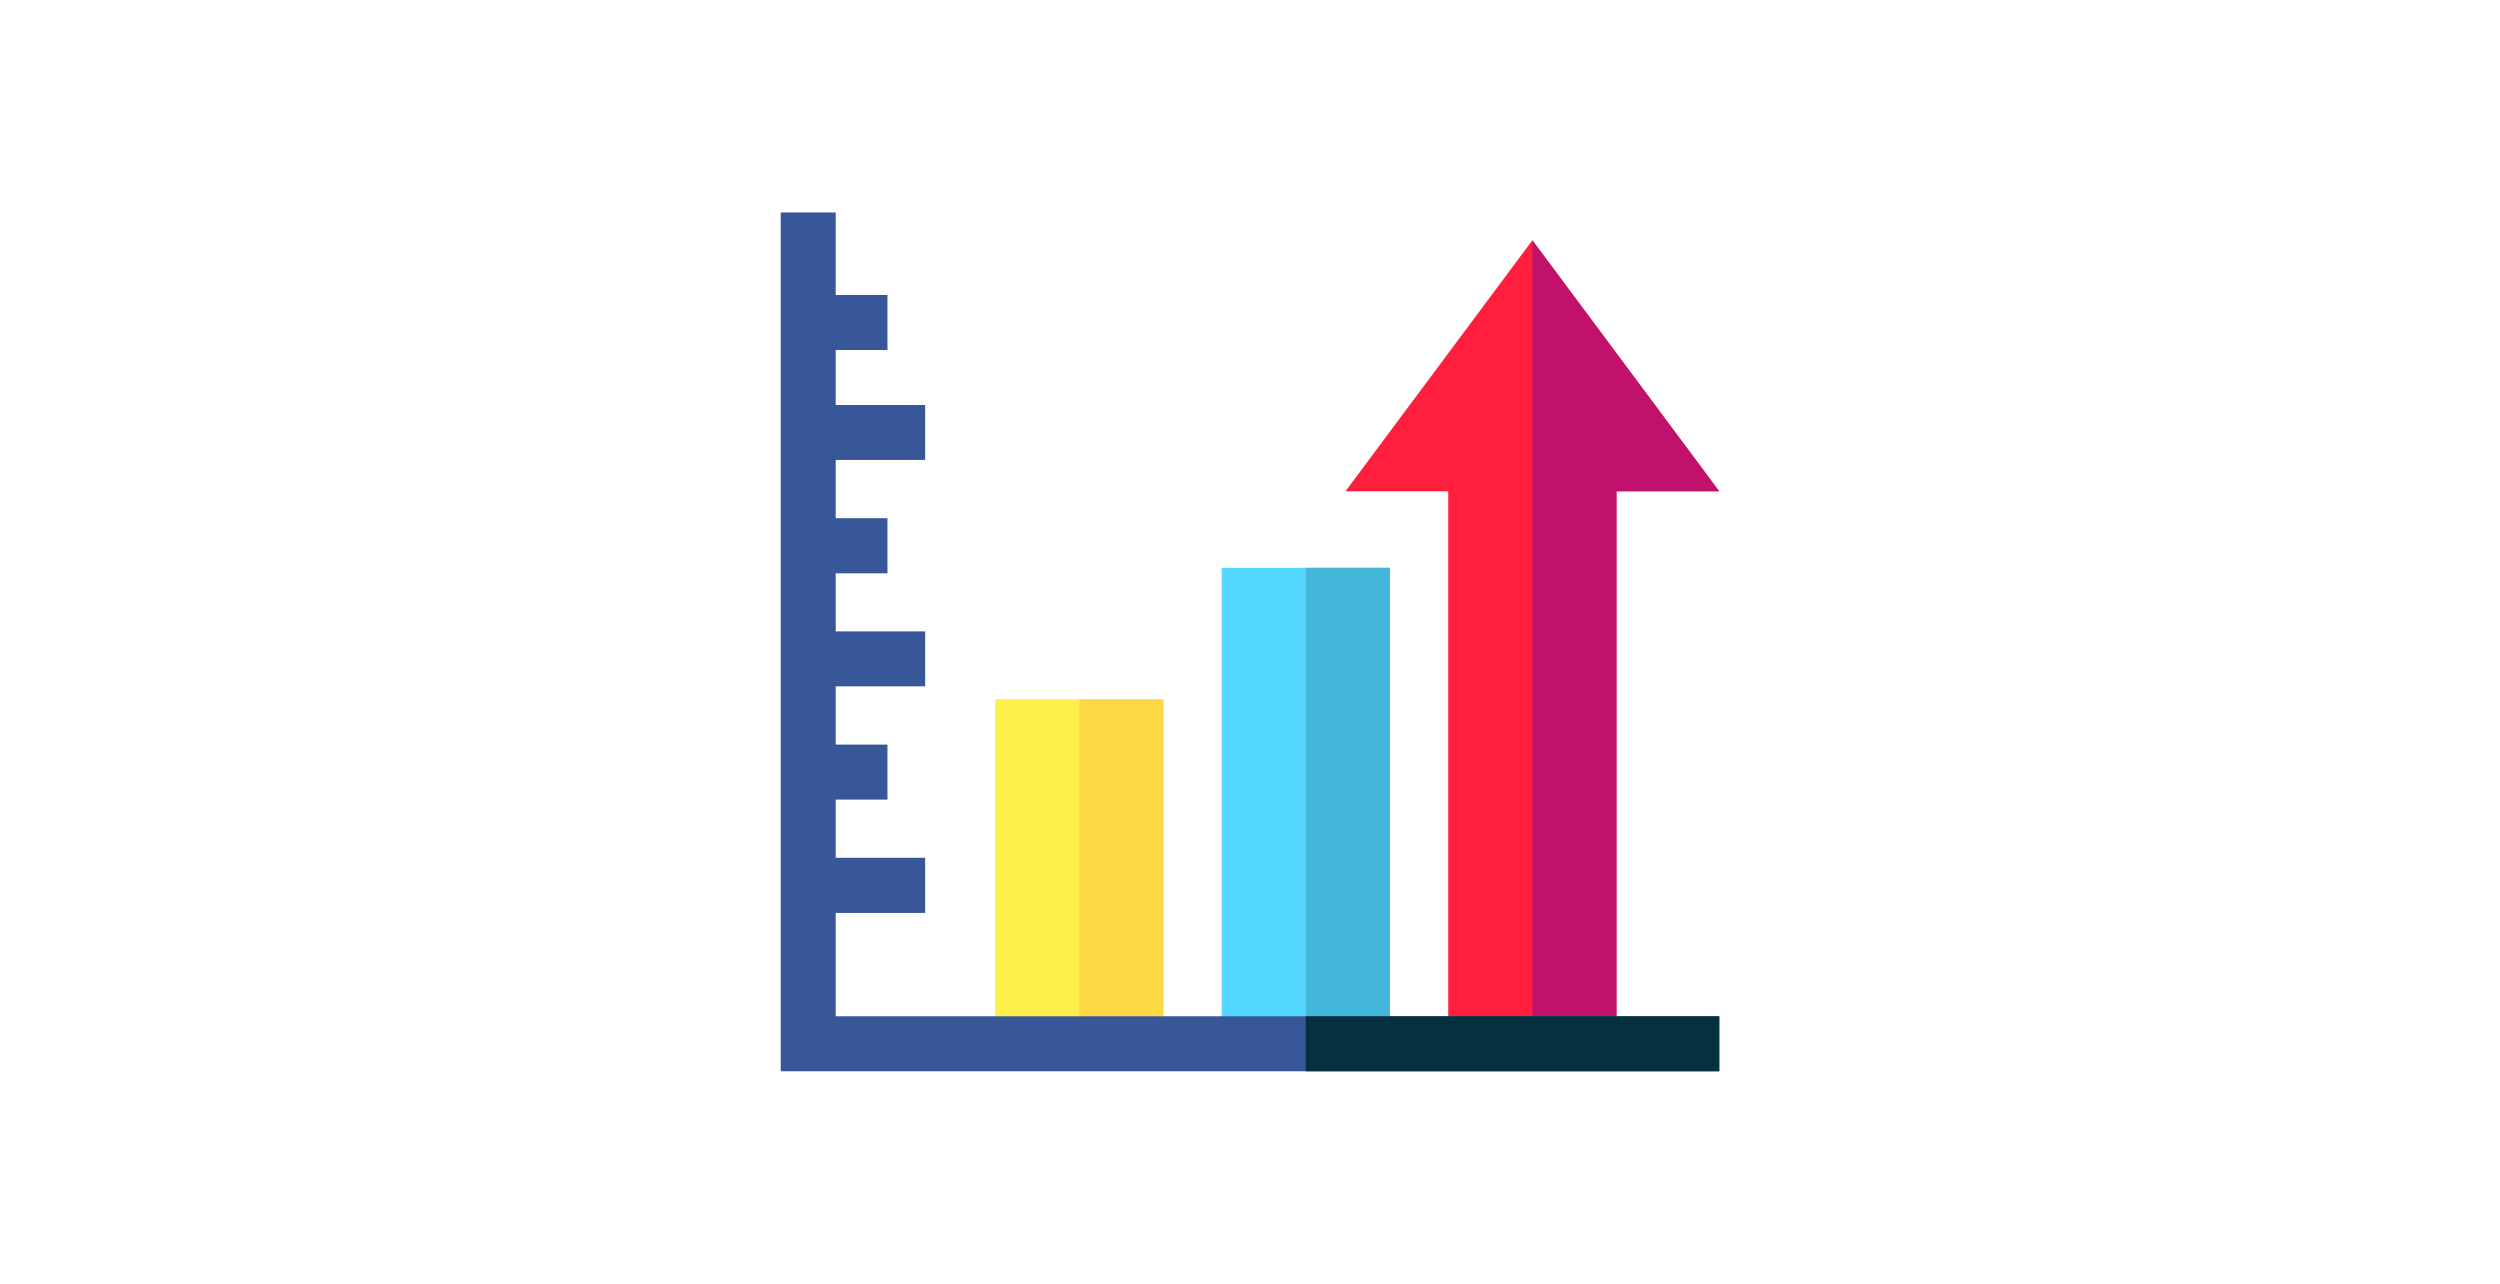
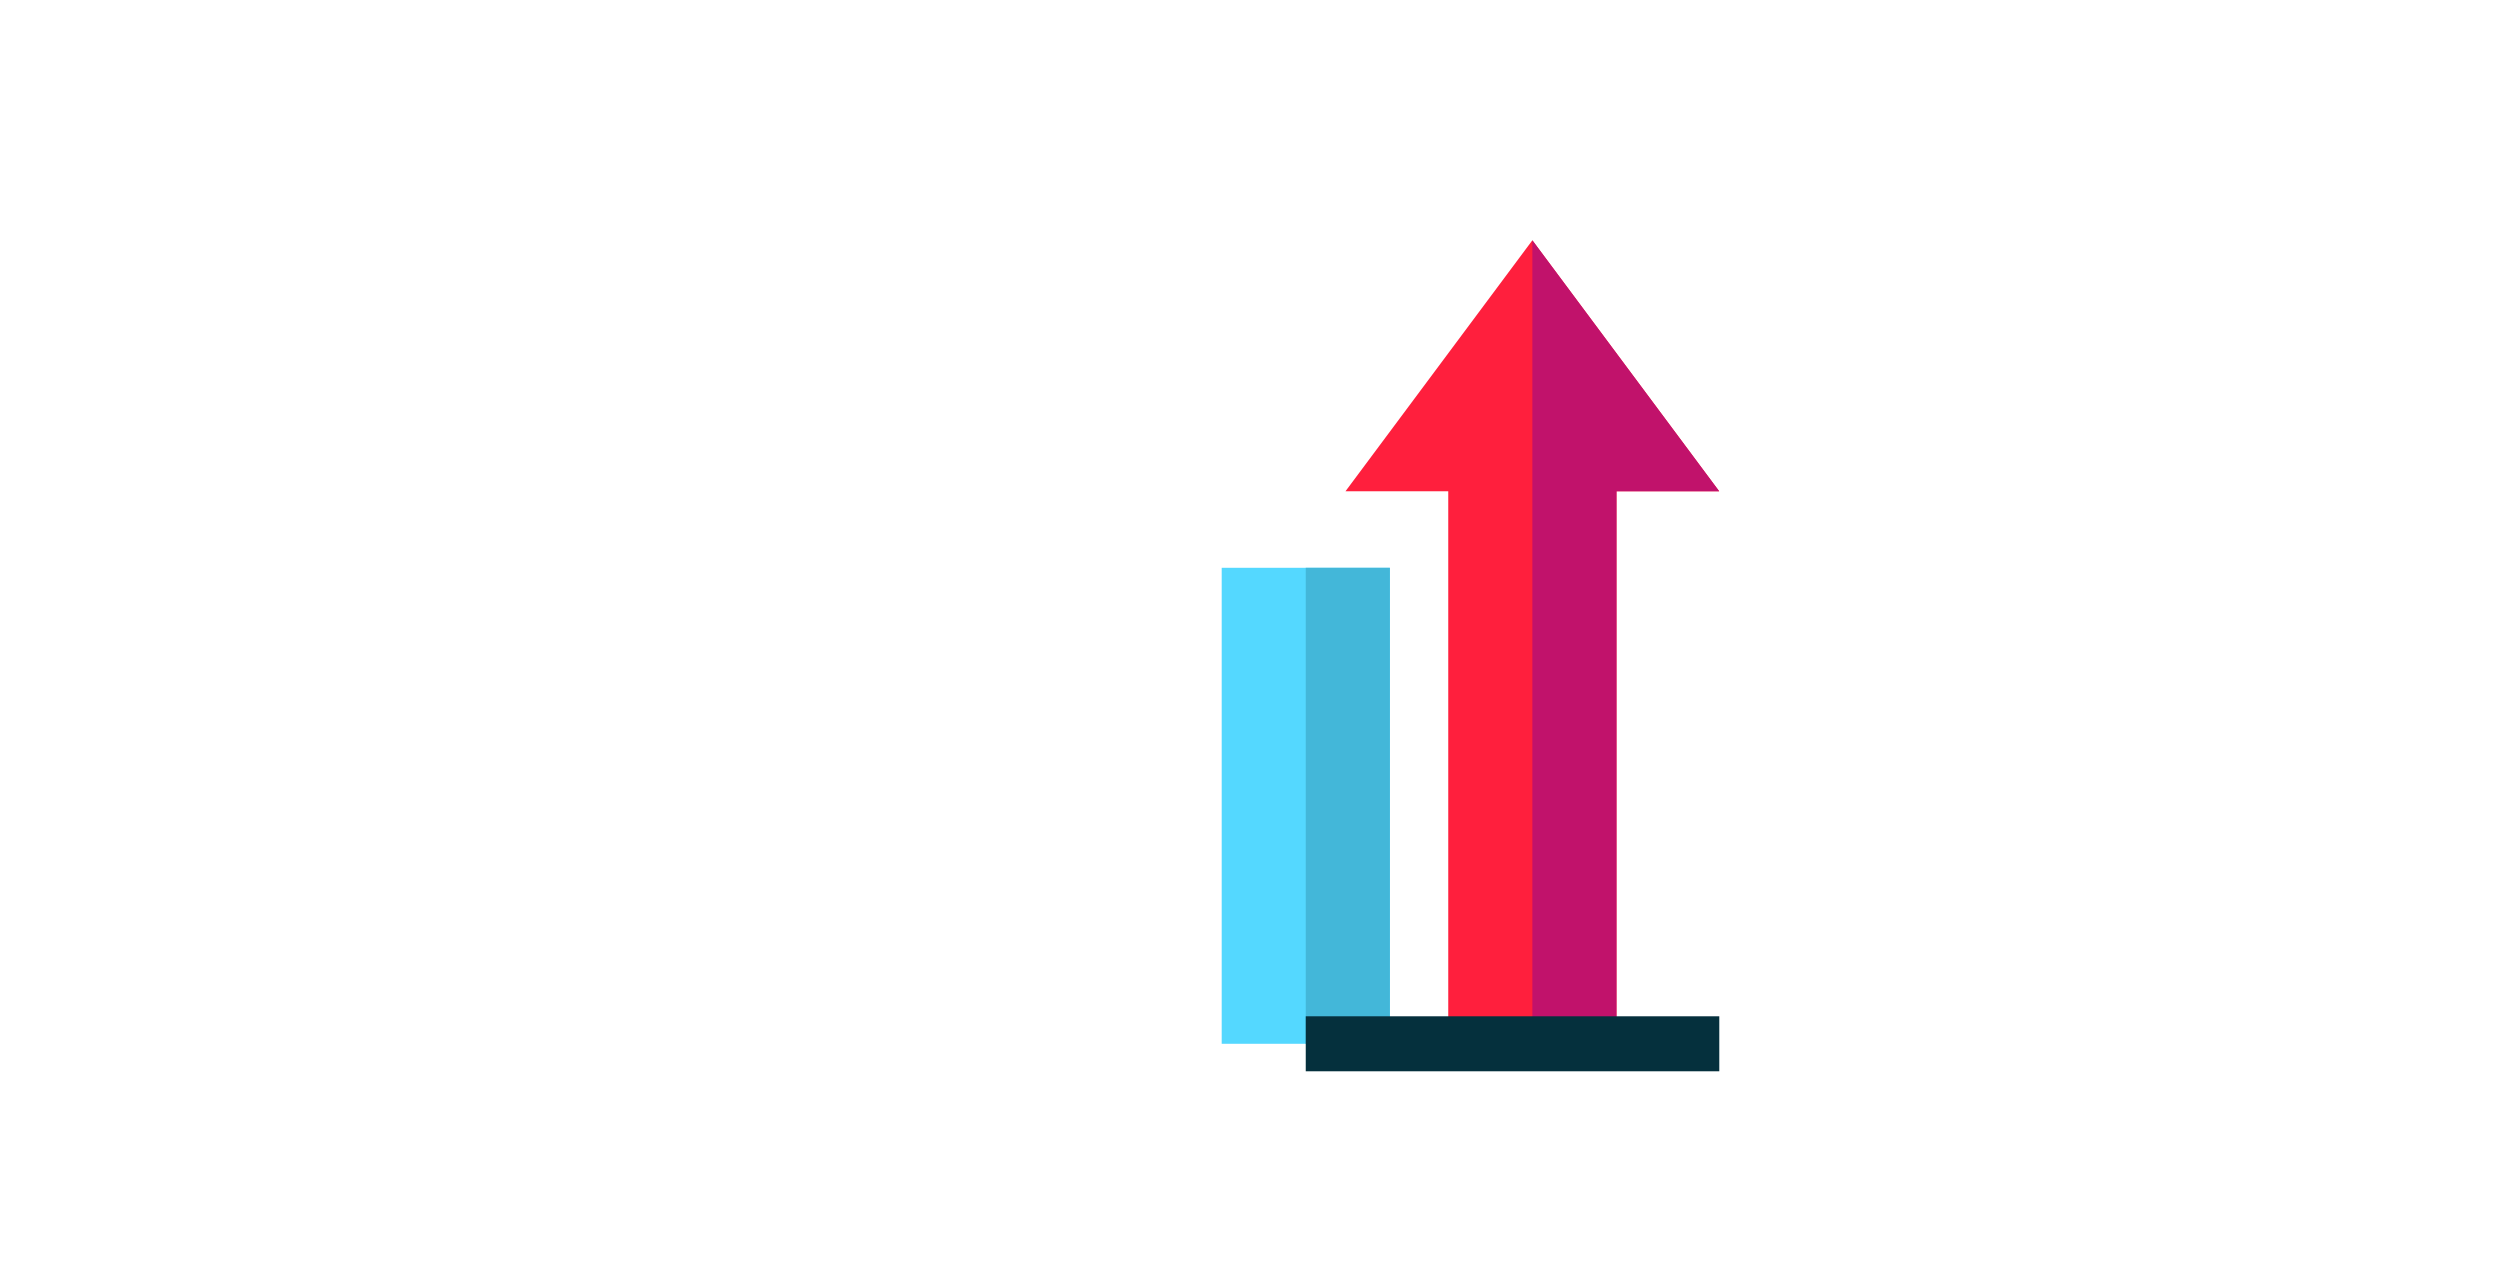
<svg xmlns="http://www.w3.org/2000/svg" viewBox="0 0 449.11 230.62">
  <title>chiffres</title>
  <g id="Calque_2" data-name="Calque 2">
    <g id="Calque_1-2" data-name="Calque 1">
      <g>
        <rect width="449.11" height="230.62" style="fill: none" />
        <g>
          <path d="M275.28,43.17,241.71,88.25h18.46v99.26h30.22V88.25h18.45Z" style="fill: #ff1f3d" />
          <path d="M275.28,43.17V187.51h15.11V88.25h18.45Z" style="fill: #c1126b" />
          <path d="M219.47,102h30.21v85.51H219.47Z" style="fill: #54d8ff" />
          <path d="M234.57,102h15.11v85.51H234.57Z" style="fill: #43b7d9" />
-           <path d="M178.79,125.63H209v61.88H178.79Z" style="fill: #ffef4a" />
-           <path d="M193.9,125.63H209v61.88H193.9Z" style="fill: #ffd845" />
-           <path d="M150.13,182.57V164H166.2V154.1H150.13V143.64h9.3v-9.88h-9.3V123.3H166.2v-9.87H150.13V103h9.3V93.09h-9.3V82.63H166.2V72.75H150.13V62.87h9.3V53h-9.3V38.17h-9.88V192.45H308.86v-9.88Z" style="fill: #375798" />
          <path d="M234.57,182.57h74.29v9.88H234.57Z" style="fill: #05303d" />
        </g>
      </g>
    </g>
  </g>
</svg>